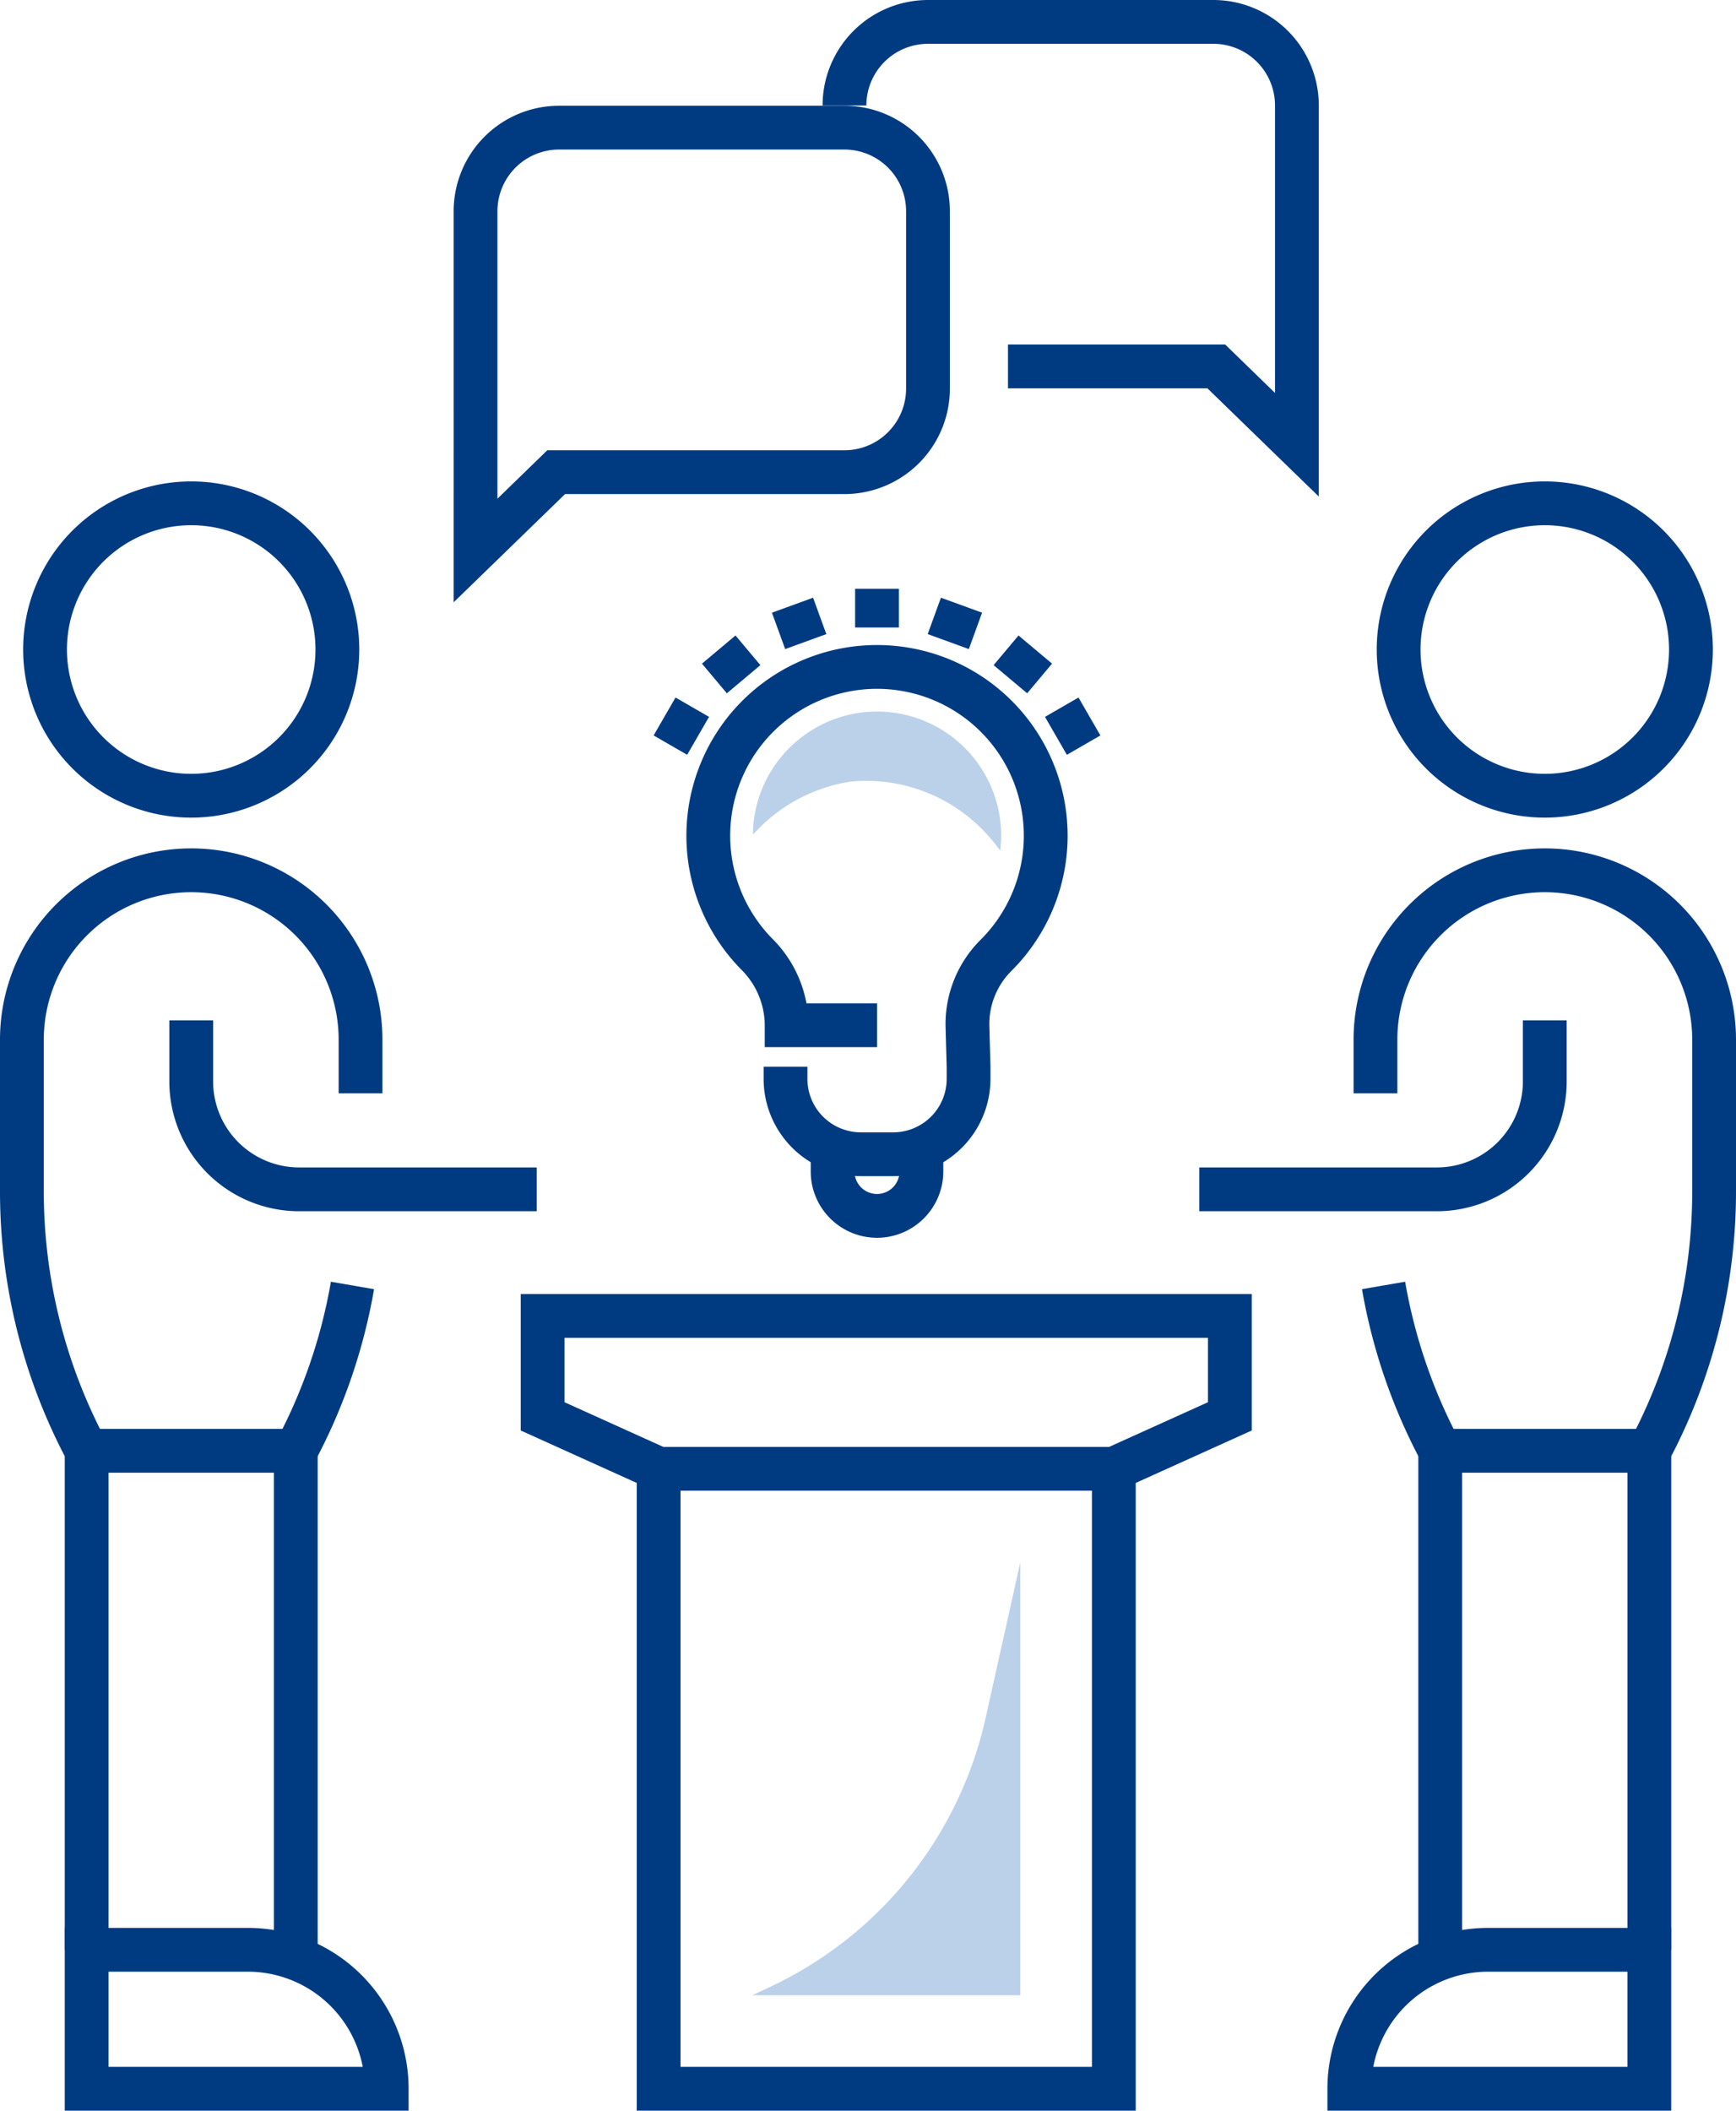
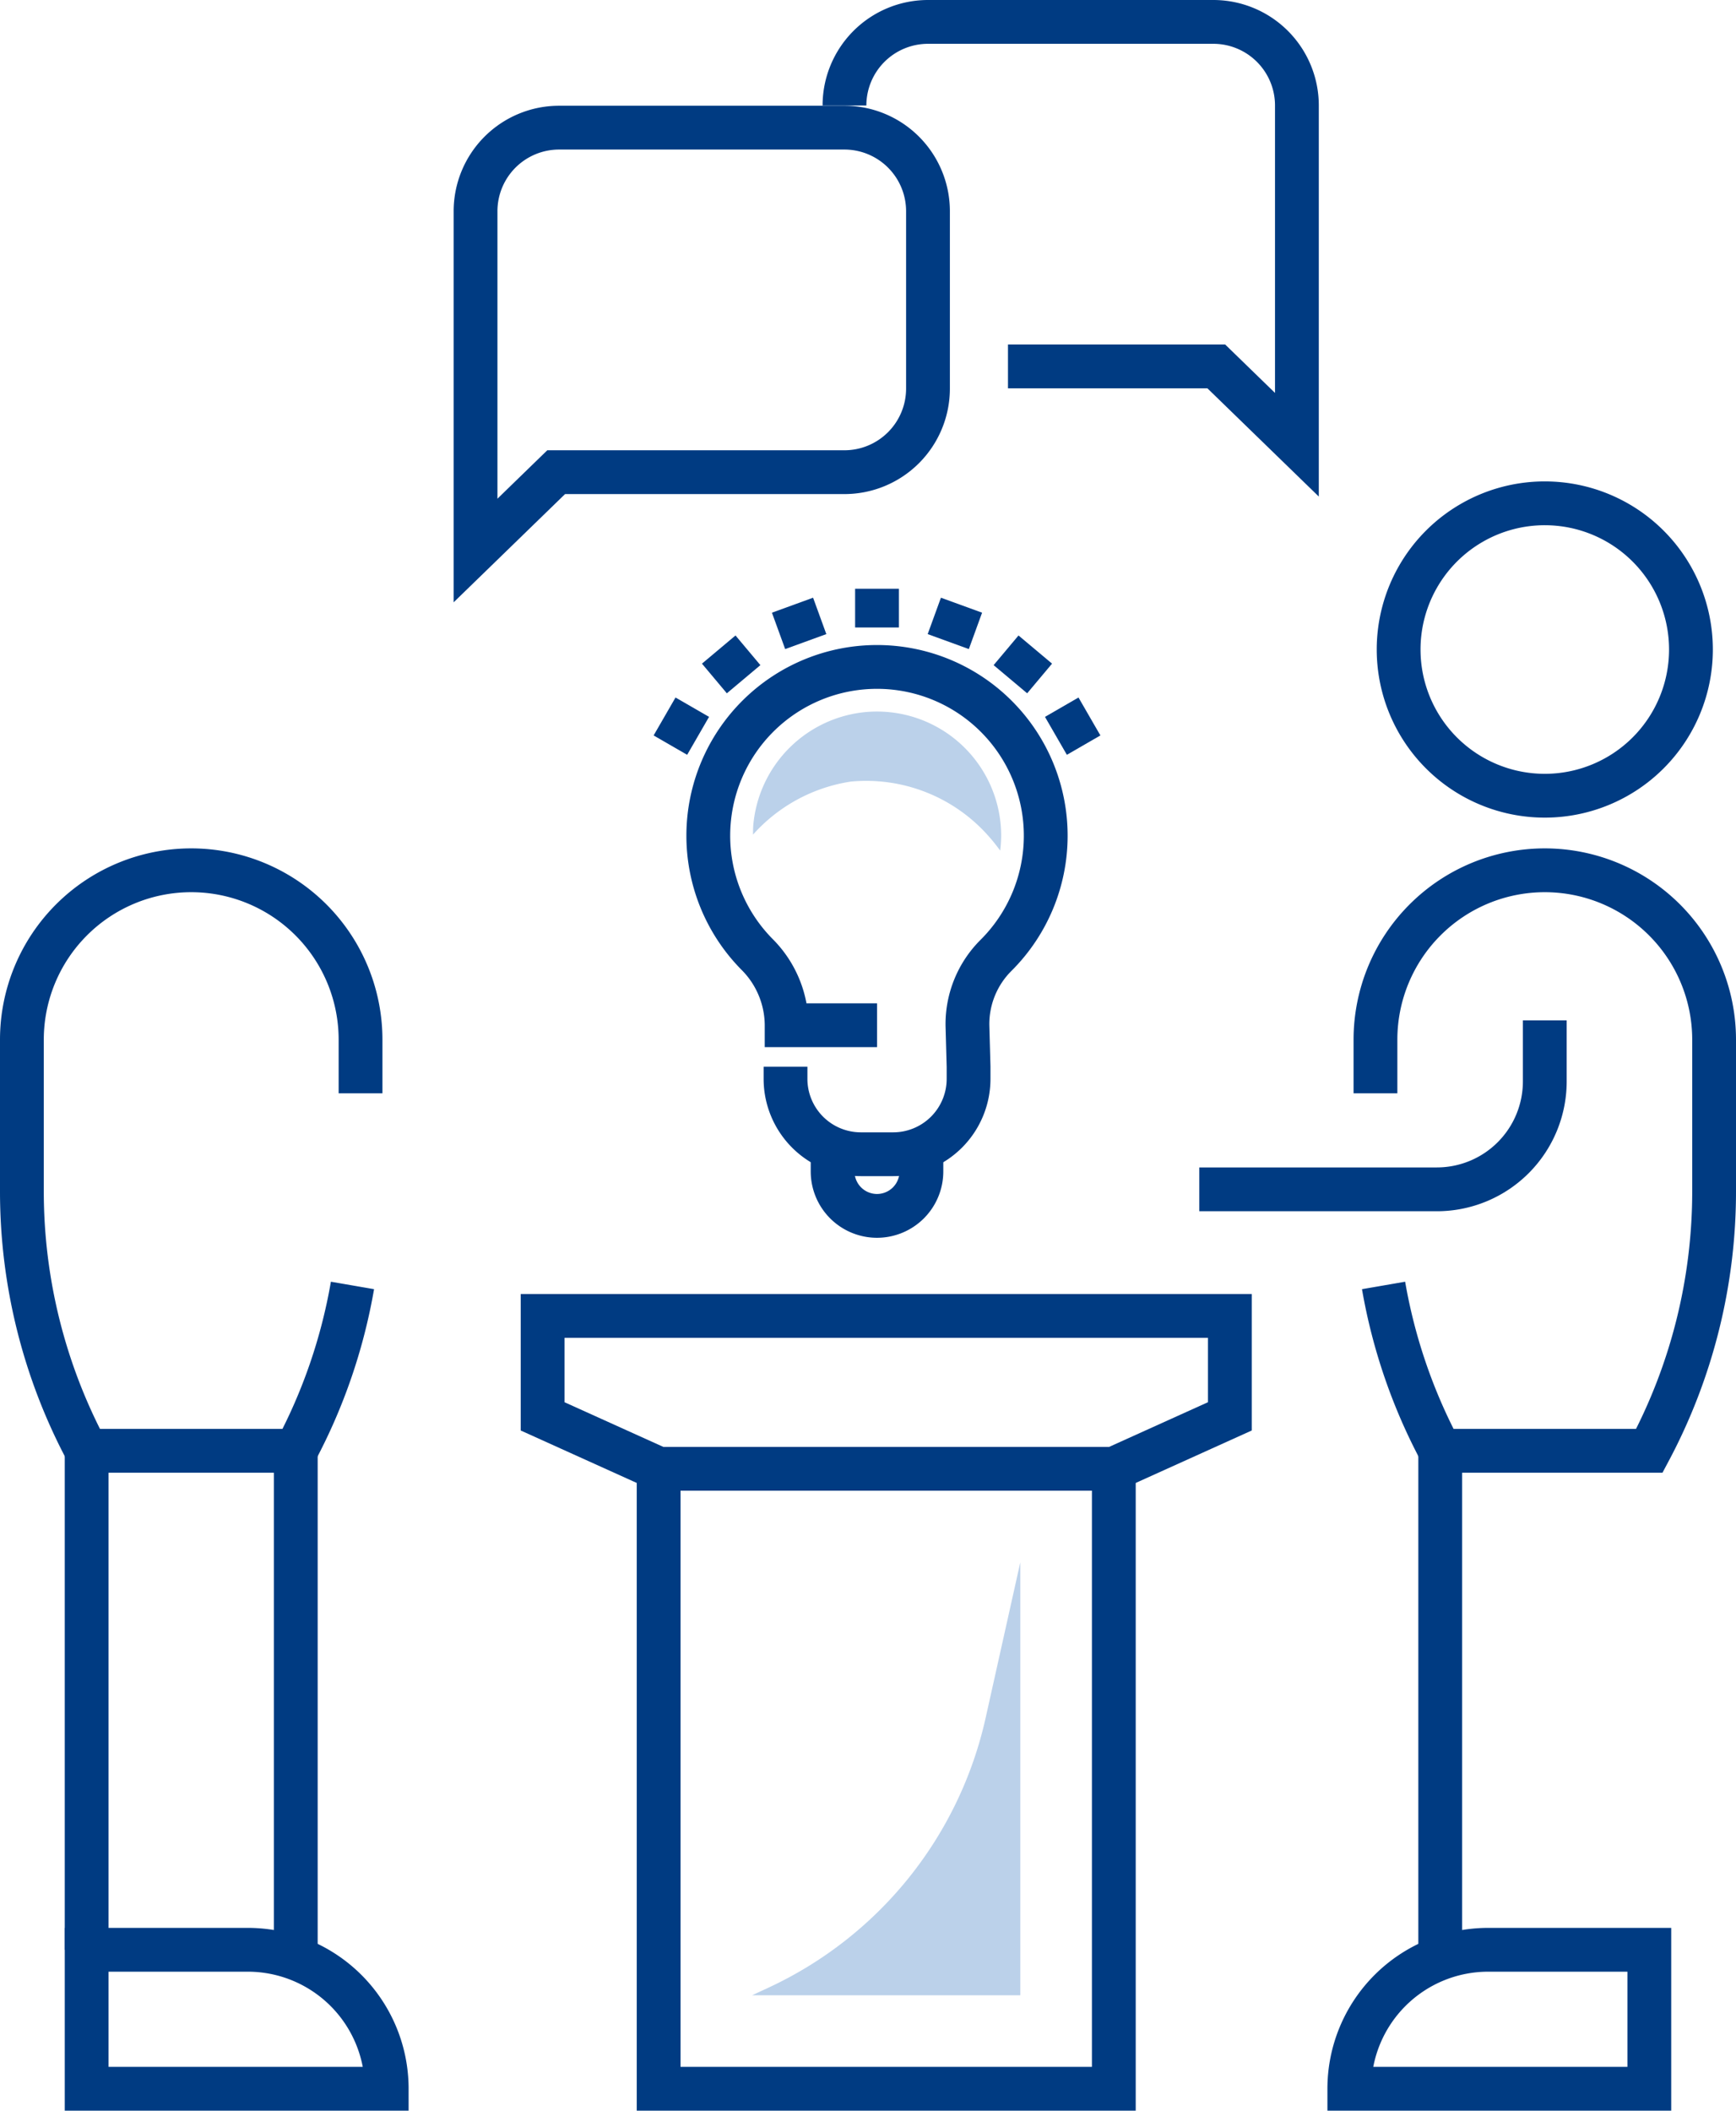
<svg xmlns="http://www.w3.org/2000/svg" id="レイヤー_1" data-name="レイヤー 1" viewBox="0 0 127.886 155.433">
  <defs>
    <style>
      .cls-1, .cls-3 {
        fill: none;
      }

      .cls-1 {
        stroke: #003b82;
        stroke-miterlimit: 10;
        stroke-width: 3.226px;
      }

      .cls-2 {
        fill: #bbd1ea;
      }
    </style>
  </defs>
  <g>
    <g>
      <polyline class="cls-1" points="82.052 108.166 90.6 104.303 90.6 96.906 68.738 96.906 39.972 96.906 39.972 104.303 48.52 108.166" />
      <rect class="cls-1" x="48.52" y="108.166" width="33.532" height="45.654" />
      <path class="cls-2" d="M55.4,146.936l1.192-.552a28.813,28.813,0,0,0,16.017-19.876l2.554-11.457v31.885Z" />
-       <path class="cls-1" d="M24.853,47.832A10.767,10.767,0,1,1,14.087,37.065,10.766,10.766,0,0,1,24.853,47.832Z" />
      <line class="cls-1" x1="21.789" y1="106.839" x2="21.789" y2="144.224" />
      <line class="cls-1" x1="6.384" y1="143.586" x2="6.384" y2="106.839" />
-       <path class="cls-1" d="M14.087,75.144v4.491a7.95,7.95,0,0,0,7.95,7.95h17.5" />
      <path class="cls-1" d="M28.488,153.82h0a10.234,10.234,0,0,0-10.234-10.234H6.384V153.82Z" />
      <path class="cls-1" d="M26.56,80.51V76.564A12.473,12.473,0,0,0,14.087,64.09h0A12.474,12.474,0,0,0,1.613,76.564V87.741a40.617,40.617,0,0,0,4.771,19.1H21.789a40.594,40.594,0,0,0,4.177-12.178" />
-       <path class="cls-1" d="M103.033,47.832A10.767,10.767,0,1,0,113.8,37.065,10.766,10.766,0,0,0,103.033,47.832Z" />
+       <path class="cls-1" d="M103.033,47.832A10.767,10.767,0,1,0,113.8,37.065,10.766,10.766,0,0,0,103.033,47.832" />
      <line class="cls-1" x1="106.097" y1="106.839" x2="106.097" y2="144.224" />
-       <line class="cls-1" x1="121.502" y1="143.586" x2="121.502" y2="106.839" />
      <path class="cls-1" d="M113.8,75.144v4.491a7.95,7.95,0,0,1-7.95,7.95h-17.5" />
      <path class="cls-1" d="M99.4,153.82h0a10.234,10.234,0,0,1,10.234-10.234H121.5V153.82Z" />
      <path class="cls-1" d="M101.326,80.51V76.564A12.474,12.474,0,0,1,113.8,64.09h0a12.474,12.474,0,0,1,12.473,12.474V87.741a40.606,40.606,0,0,1-4.771,19.1H106.1a40.622,40.622,0,0,1-4.177-12.178" />
      <path class="cls-1" d="M74.255,26.983H89.6l5.939,5.769V7.77a6.157,6.157,0,0,0-6.157-6.157H68.367A6.157,6.157,0,0,0,62.21,7.77" />
      <path class="cls-1" d="M40.972,34.772l-5.94,5.768V15.559A6.157,6.157,0,0,1,41.189,9.4H62.205a6.157,6.157,0,0,1,6.157,6.157V28.615a6.158,6.158,0,0,1-6.157,6.157Z" />
    </g>
    <g>
      <path class="cls-1" d="M57.867,78.553v.9A5.551,5.551,0,0,0,63.418,85H65.8a5.552,5.552,0,0,0,5.552-5.552v-.9L71.268,75.5v-.046a7.146,7.146,0,0,1,2.088-5.083,12.429,12.429,0,1,0-17.607-.109,7.42,7.42,0,0,1,2.2,5.193V75.5h6.661" />
      <path class="cls-1" d="M61.337,85.121V86.27a3.27,3.27,0,0,0,3.27,3.27h0a3.271,3.271,0,0,0,3.27-3.27V85.11" />
      <g>
        <line class="cls-1" x1="64.607" y1="46.209" x2="64.607" y2="43.357" />
        <line class="cls-1" x1="59.357" y1="47.248" x2="58.382" y2="44.568" />
        <line class="cls-1" x1="54.78" y1="50.019" x2="52.947" y2="47.835" />
        <line class="cls-1" x1="51.427" y1="54.189" x2="48.957" y2="52.763" />
        <line class="cls-1" x1="69.856" y1="47.248" x2="70.831" y2="44.568" />
        <line class="cls-1" x1="74.433" y1="50.019" x2="76.266" y2="47.835" />
        <line class="cls-1" x1="77.787" y1="54.189" x2="80.256" y2="52.763" />
      </g>
      <path class="cls-3" d="M58.088,67.959a10.941,10.941,0,0,1,2.62,4.259h3.9v6.563H61.149v.671a2.272,2.272,0,0,0,2.269,2.27H65.8a2.272,2.272,0,0,0,2.27-2.27V78.6l-.078-3.011V75.5a10.518,10.518,0,0,1,3.059-7.459,9.068,9.068,0,0,0,2.637-5.4c-.244-.331-.5-.657-.77-.966a12.025,12.025,0,0,0-10.223-4.118,12.09,12.09,0,0,0-7.216,3.9A9.149,9.149,0,0,0,58.088,67.959Z" />
      <path class="cls-2" d="M62.689,57.556a12.025,12.025,0,0,1,10.223,4.118c.274.309.526.635.77.966a9.415,9.415,0,0,0,.071-1.092A9.145,9.145,0,0,0,64.609,52.4c-.218,0-.438.007-.658.022a9.174,9.174,0,0,0-8.458,8.341c-.019.233-.018.464-.02.7A12.09,12.09,0,0,1,62.689,57.556Z" />
    </g>
  </g>
</svg>